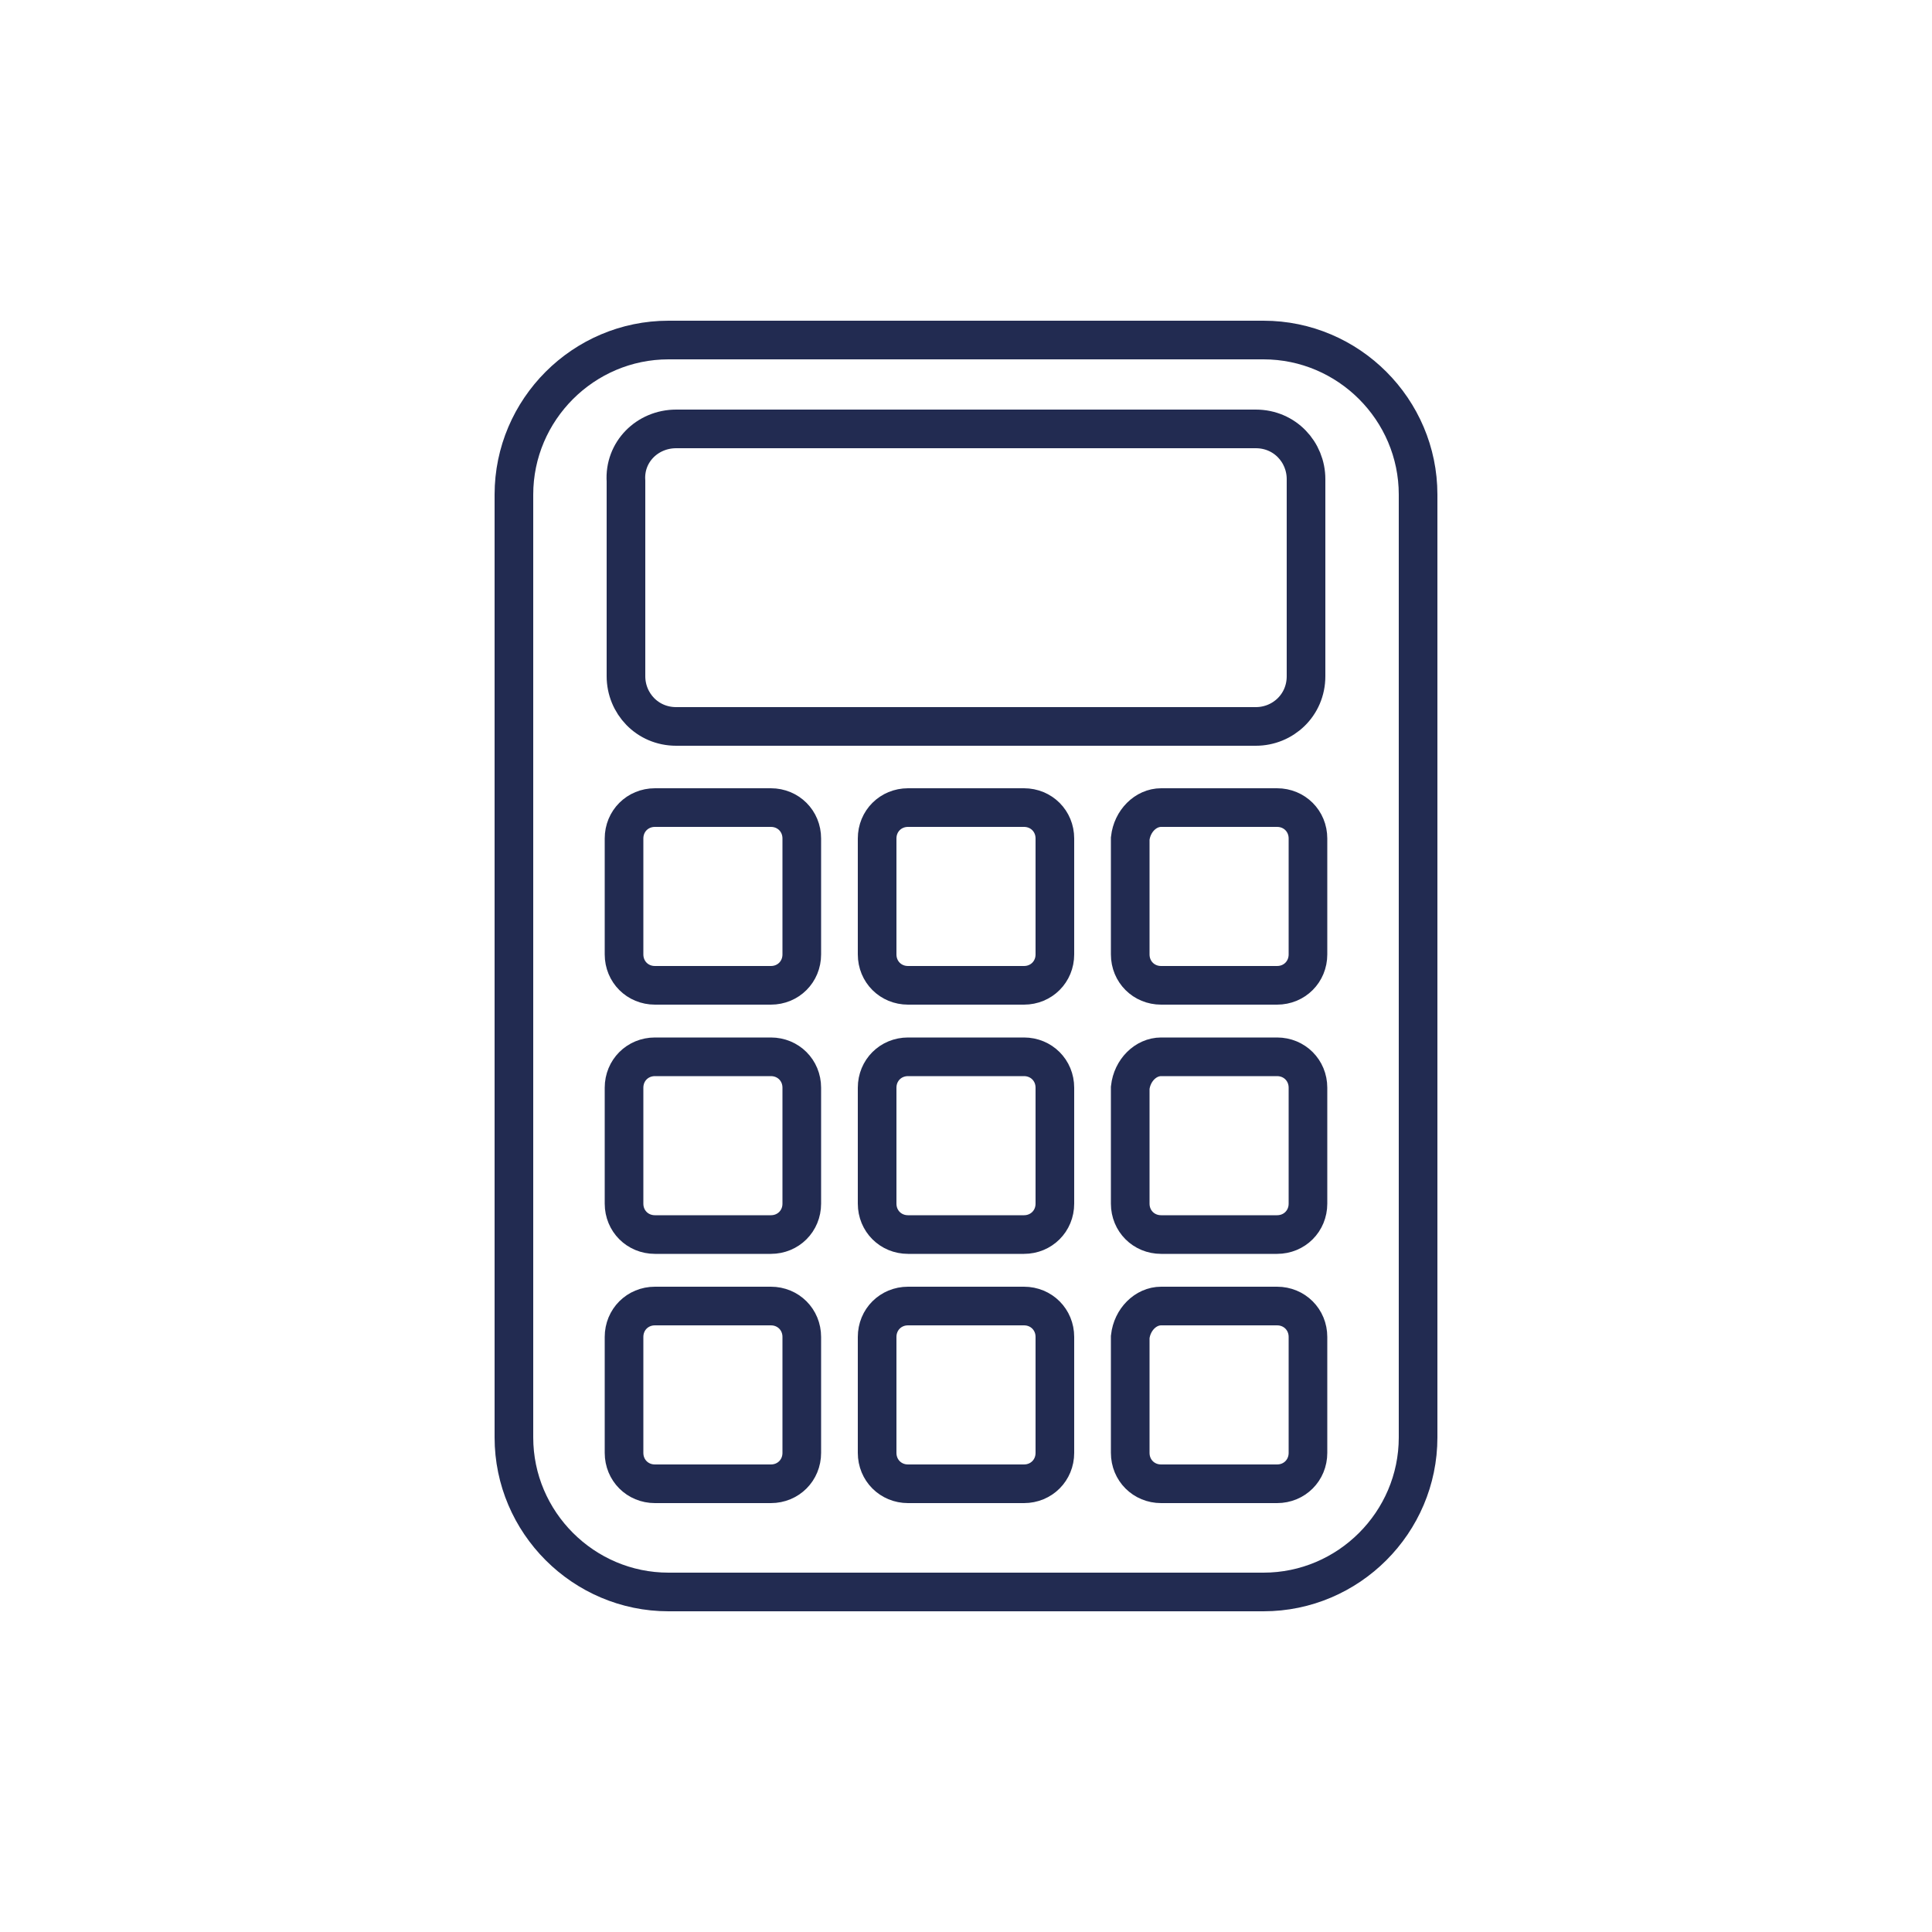
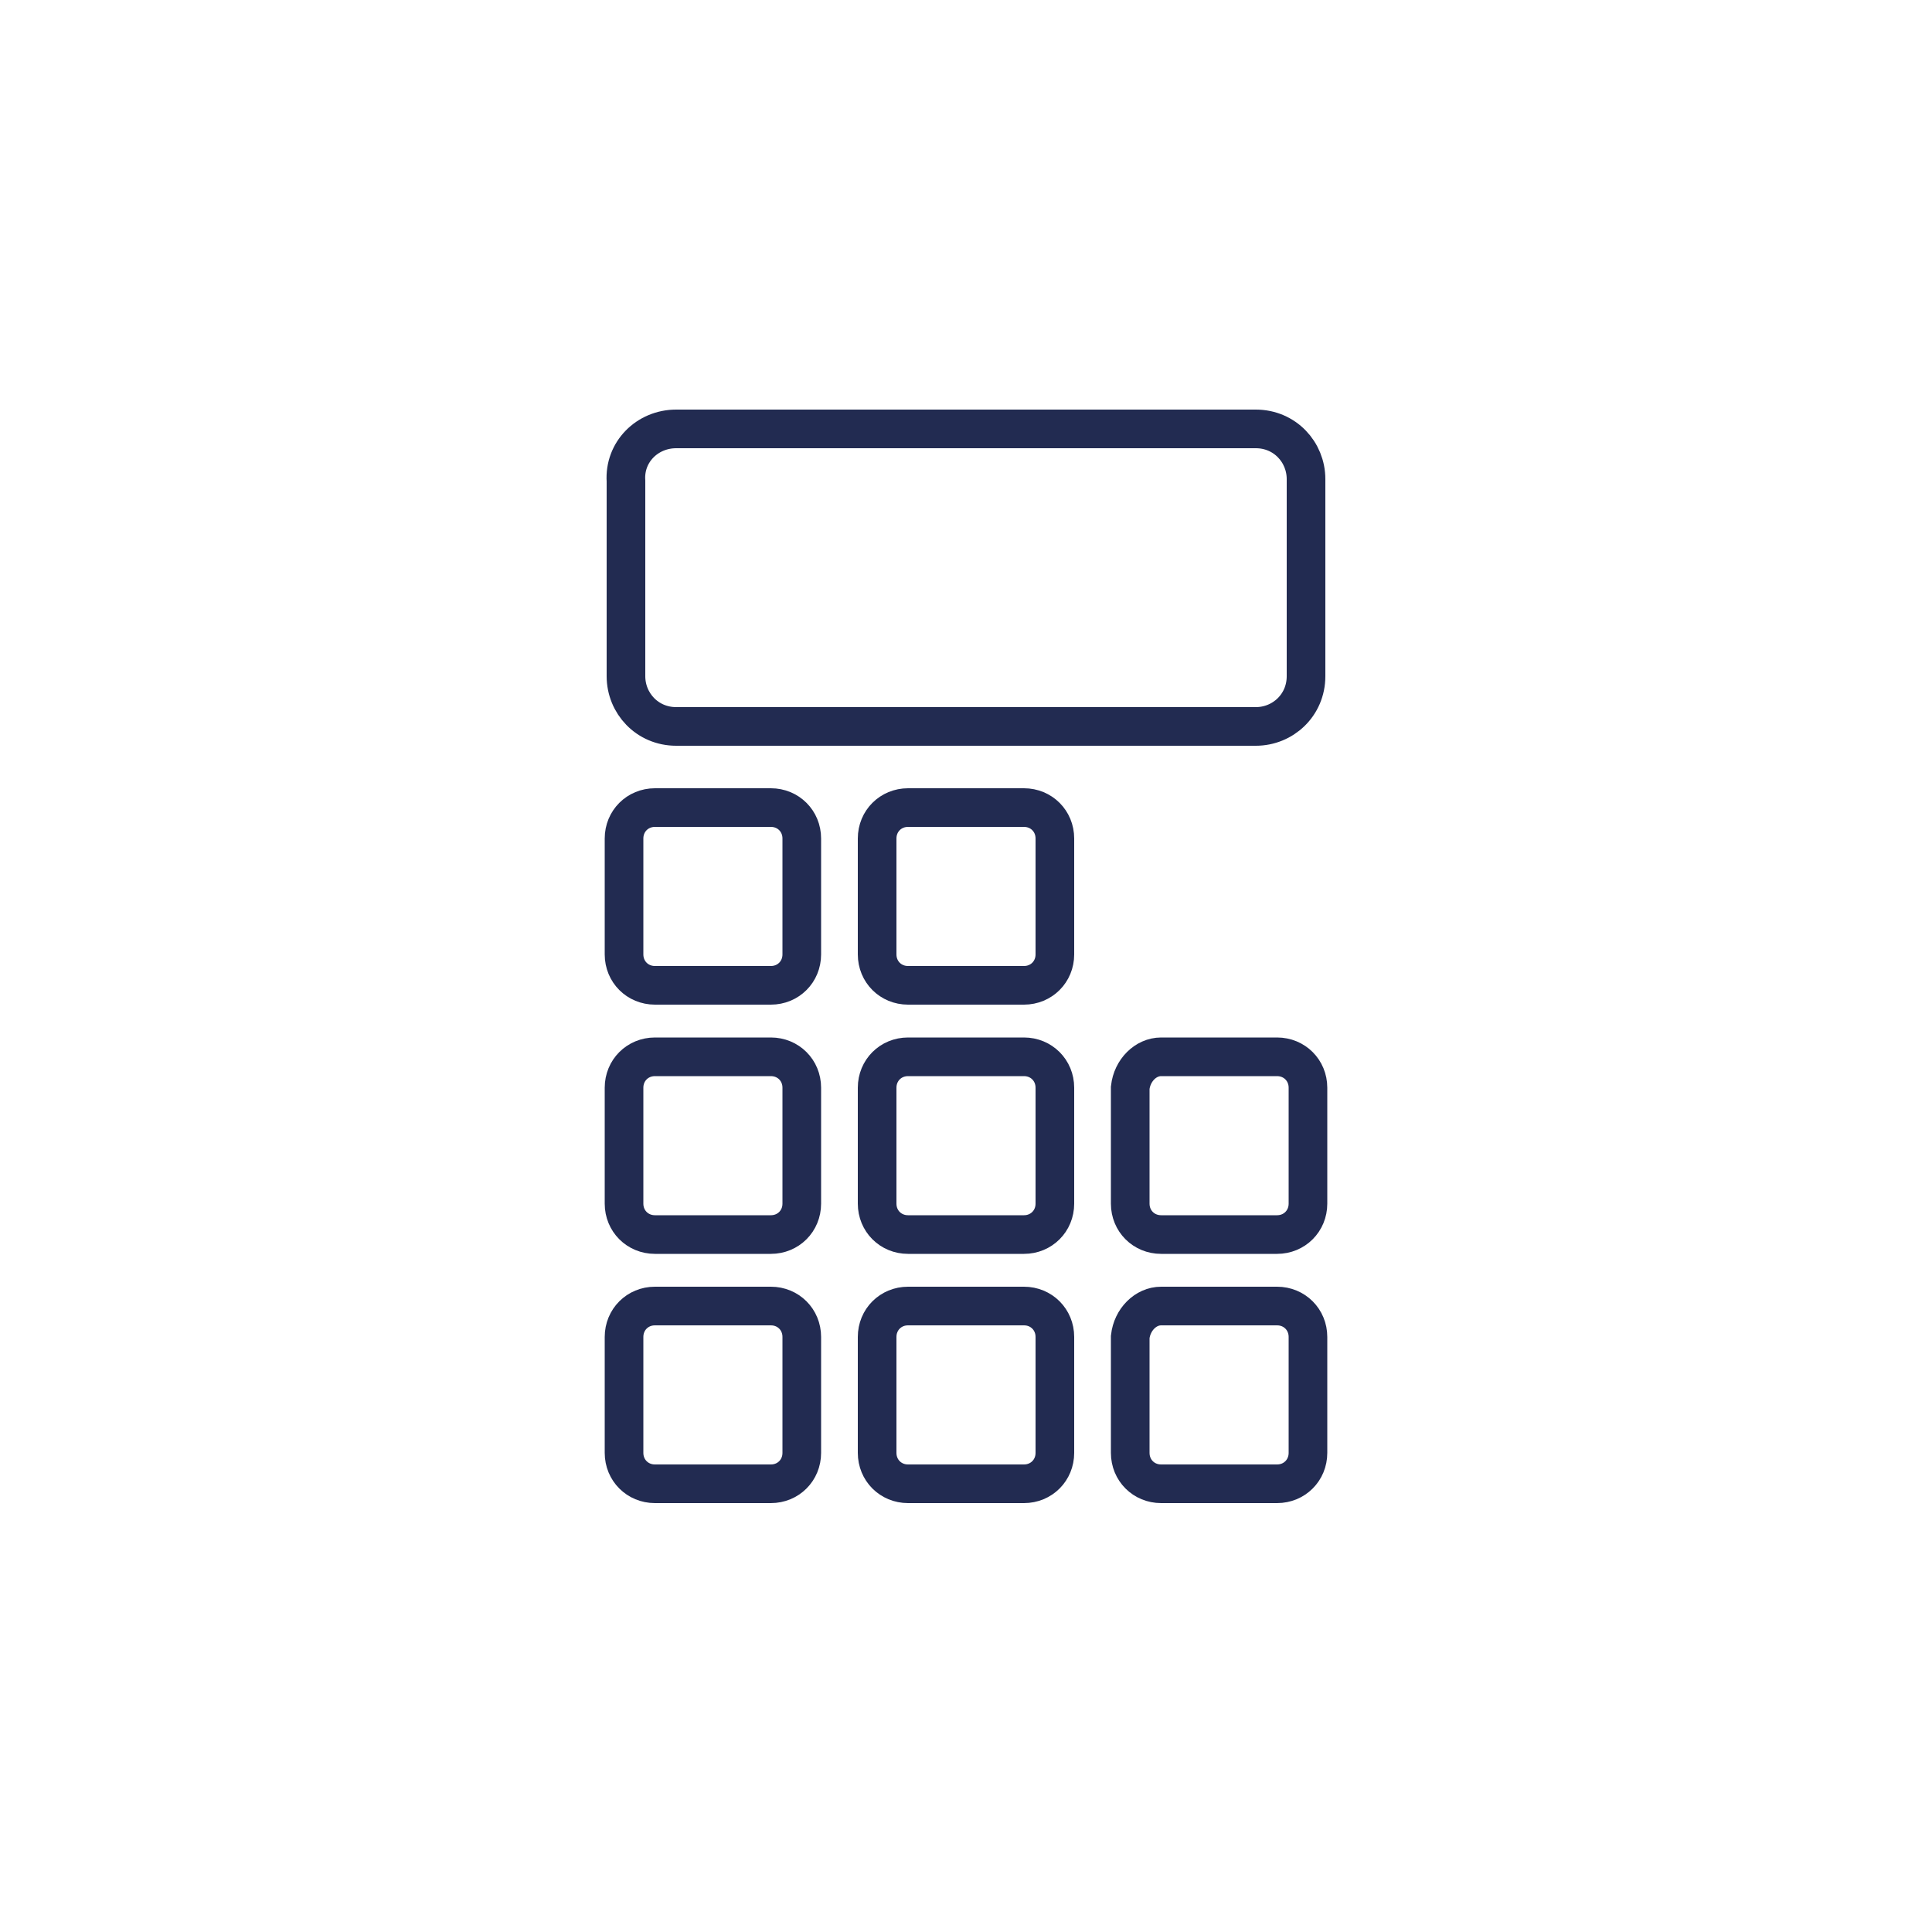
<svg xmlns="http://www.w3.org/2000/svg" version="1.1" id="icon_graph" x="0px" y="0px" viewBox="0 0 100 100" xml:space="preserve">
  <g>
-     <path fill-rule="evenodd" clip-rule="evenodd" fill="none" stroke="#222B51" stroke-width="2" stroke-miterlimit="10" d=" M34.6,17.6h30.8c4.4,0,8,3.6,8,8v48.8c0,4.4-3.6,8-8,8H34.6c-4.4,0-8-3.6-8-8V25.6C26.6,21.2,30.2,17.6,34.6,17.6z" />
    <path fill-rule="evenodd" clip-rule="evenodd" fill="none" stroke="#222B51" stroke-width="2" stroke-miterlimit="10" d=" M33.9,67.6h6c0.9,0,1.6,0.7,1.6,1.6v6c0,0.9-0.7,1.6-1.6,1.6h-6c-0.9,0-1.6-0.7-1.6-1.6v-6C32.3,68.3,33,67.6,33.9,67.6z" />
    <path fill-rule="evenodd" clip-rule="evenodd" fill="none" stroke="#222B51" stroke-width="2" stroke-miterlimit="10" d="M47,67.6 h6c0.9,0,1.6,0.7,1.6,1.6v6c0,0.9-0.7,1.6-1.6,1.6h-6c-0.9,0-1.6-0.7-1.6-1.6v-6C45.4,68.3,46.1,67.6,47,67.6z" />
    <path fill-rule="evenodd" clip-rule="evenodd" fill="none" stroke="#222B51" stroke-width="2" stroke-miterlimit="10" d=" M60.1,67.6h6c0.9,0,1.6,0.7,1.6,1.6v6c0,0.9-0.7,1.6-1.6,1.6h-6c-0.9,0-1.6-0.7-1.6-1.6v-6C58.6,68.3,59.3,67.6,60.1,67.6z" />
    <path fill-rule="evenodd" clip-rule="evenodd" fill="none" stroke="#222B51" stroke-width="2" stroke-miterlimit="10" d=" M33.9,54.7h6c0.9,0,1.6,0.7,1.6,1.6v6c0,0.9-0.7,1.6-1.6,1.6h-6c-0.9,0-1.6-0.7-1.6-1.6v-6C32.3,55.4,33,54.7,33.9,54.7z" />
    <path fill-rule="evenodd" clip-rule="evenodd" fill="none" stroke="#222B51" stroke-width="2" stroke-miterlimit="10" d="M47,54.7 h6c0.9,0,1.6,0.7,1.6,1.6v6c0,0.9-0.7,1.6-1.6,1.6h-6c-0.9,0-1.6-0.7-1.6-1.6v-6C45.4,55.4,46.1,54.7,47,54.7z" />
    <path fill-rule="evenodd" clip-rule="evenodd" fill="none" stroke="#222B51" stroke-width="2" stroke-miterlimit="10" d=" M60.1,54.7h6c0.9,0,1.6,0.7,1.6,1.6v6c0,0.9-0.7,1.6-1.6,1.6h-6c-0.9,0-1.6-0.7-1.6-1.6v-6C58.6,55.4,59.3,54.7,60.1,54.7z" />
    <path fill-rule="evenodd" clip-rule="evenodd" fill="none" stroke="#222B51" stroke-width="2" stroke-miterlimit="10" d=" M33.9,41.8h6c0.9,0,1.6,0.7,1.6,1.6v6c0,0.9-0.7,1.6-1.6,1.6h-6c-0.9,0-1.6-0.7-1.6-1.6v-6C32.3,42.5,33,41.8,33.9,41.8z" />
    <path fill-rule="evenodd" clip-rule="evenodd" fill="none" stroke="#222B51" stroke-width="2" stroke-miterlimit="10" d="M47,41.8 h6c0.9,0,1.6,0.7,1.6,1.6v6c0,0.9-0.7,1.6-1.6,1.6h-6c-0.9,0-1.6-0.7-1.6-1.6v-6C45.4,42.5,46.1,41.8,47,41.8z" />
-     <path fill-rule="evenodd" clip-rule="evenodd" fill="none" stroke="#222B51" stroke-width="2" stroke-miterlimit="10" d=" M60.1,41.8h6c0.9,0,1.6,0.7,1.6,1.6v6c0,0.9-0.7,1.6-1.6,1.6h-6c-0.9,0-1.6-0.7-1.6-1.6v-6C58.6,42.5,59.3,41.8,60.1,41.8z" />
    <path fill-rule="evenodd" clip-rule="evenodd" fill="none" stroke="#222B51" stroke-width="2" stroke-miterlimit="10" d="M35,22.2 H65c1.5,0,2.6,1.2,2.6,2.6V35c0,1.5-1.2,2.6-2.6,2.6H35c-1.5,0-2.6-1.2-2.6-2.6V24.9C32.3,23.4,33.5,22.2,35,22.2z" />
  </g>
</svg>